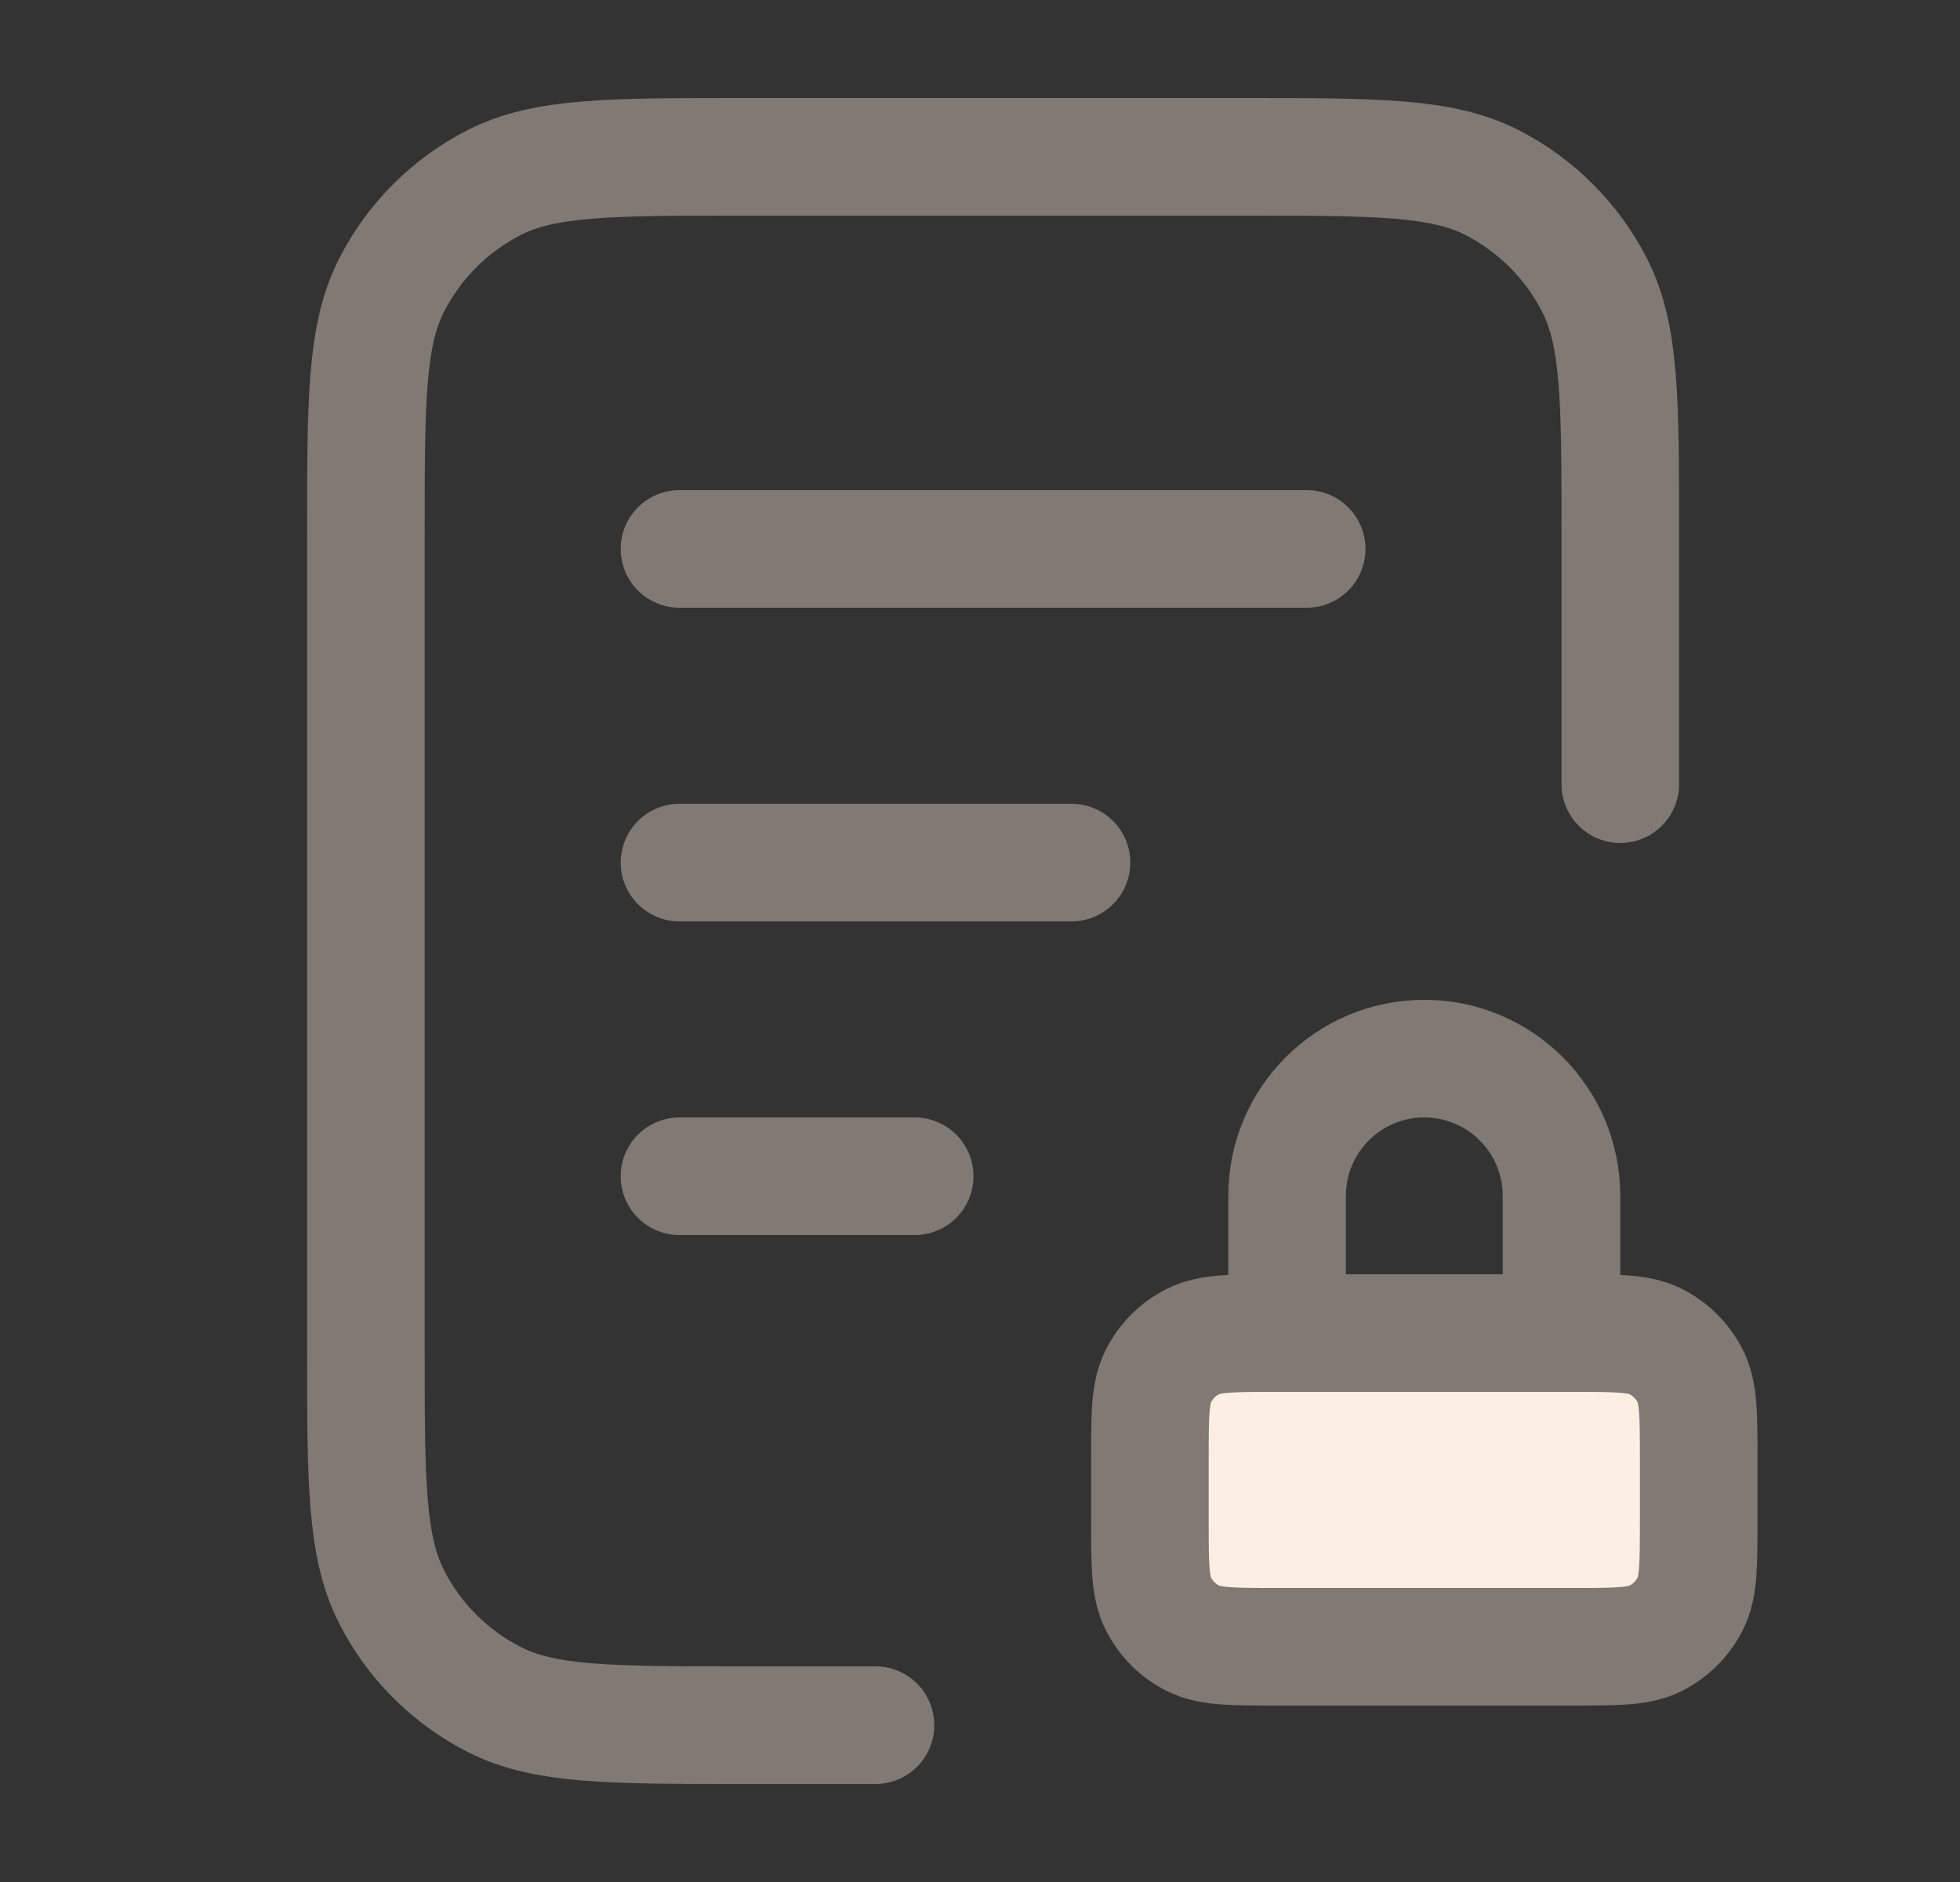
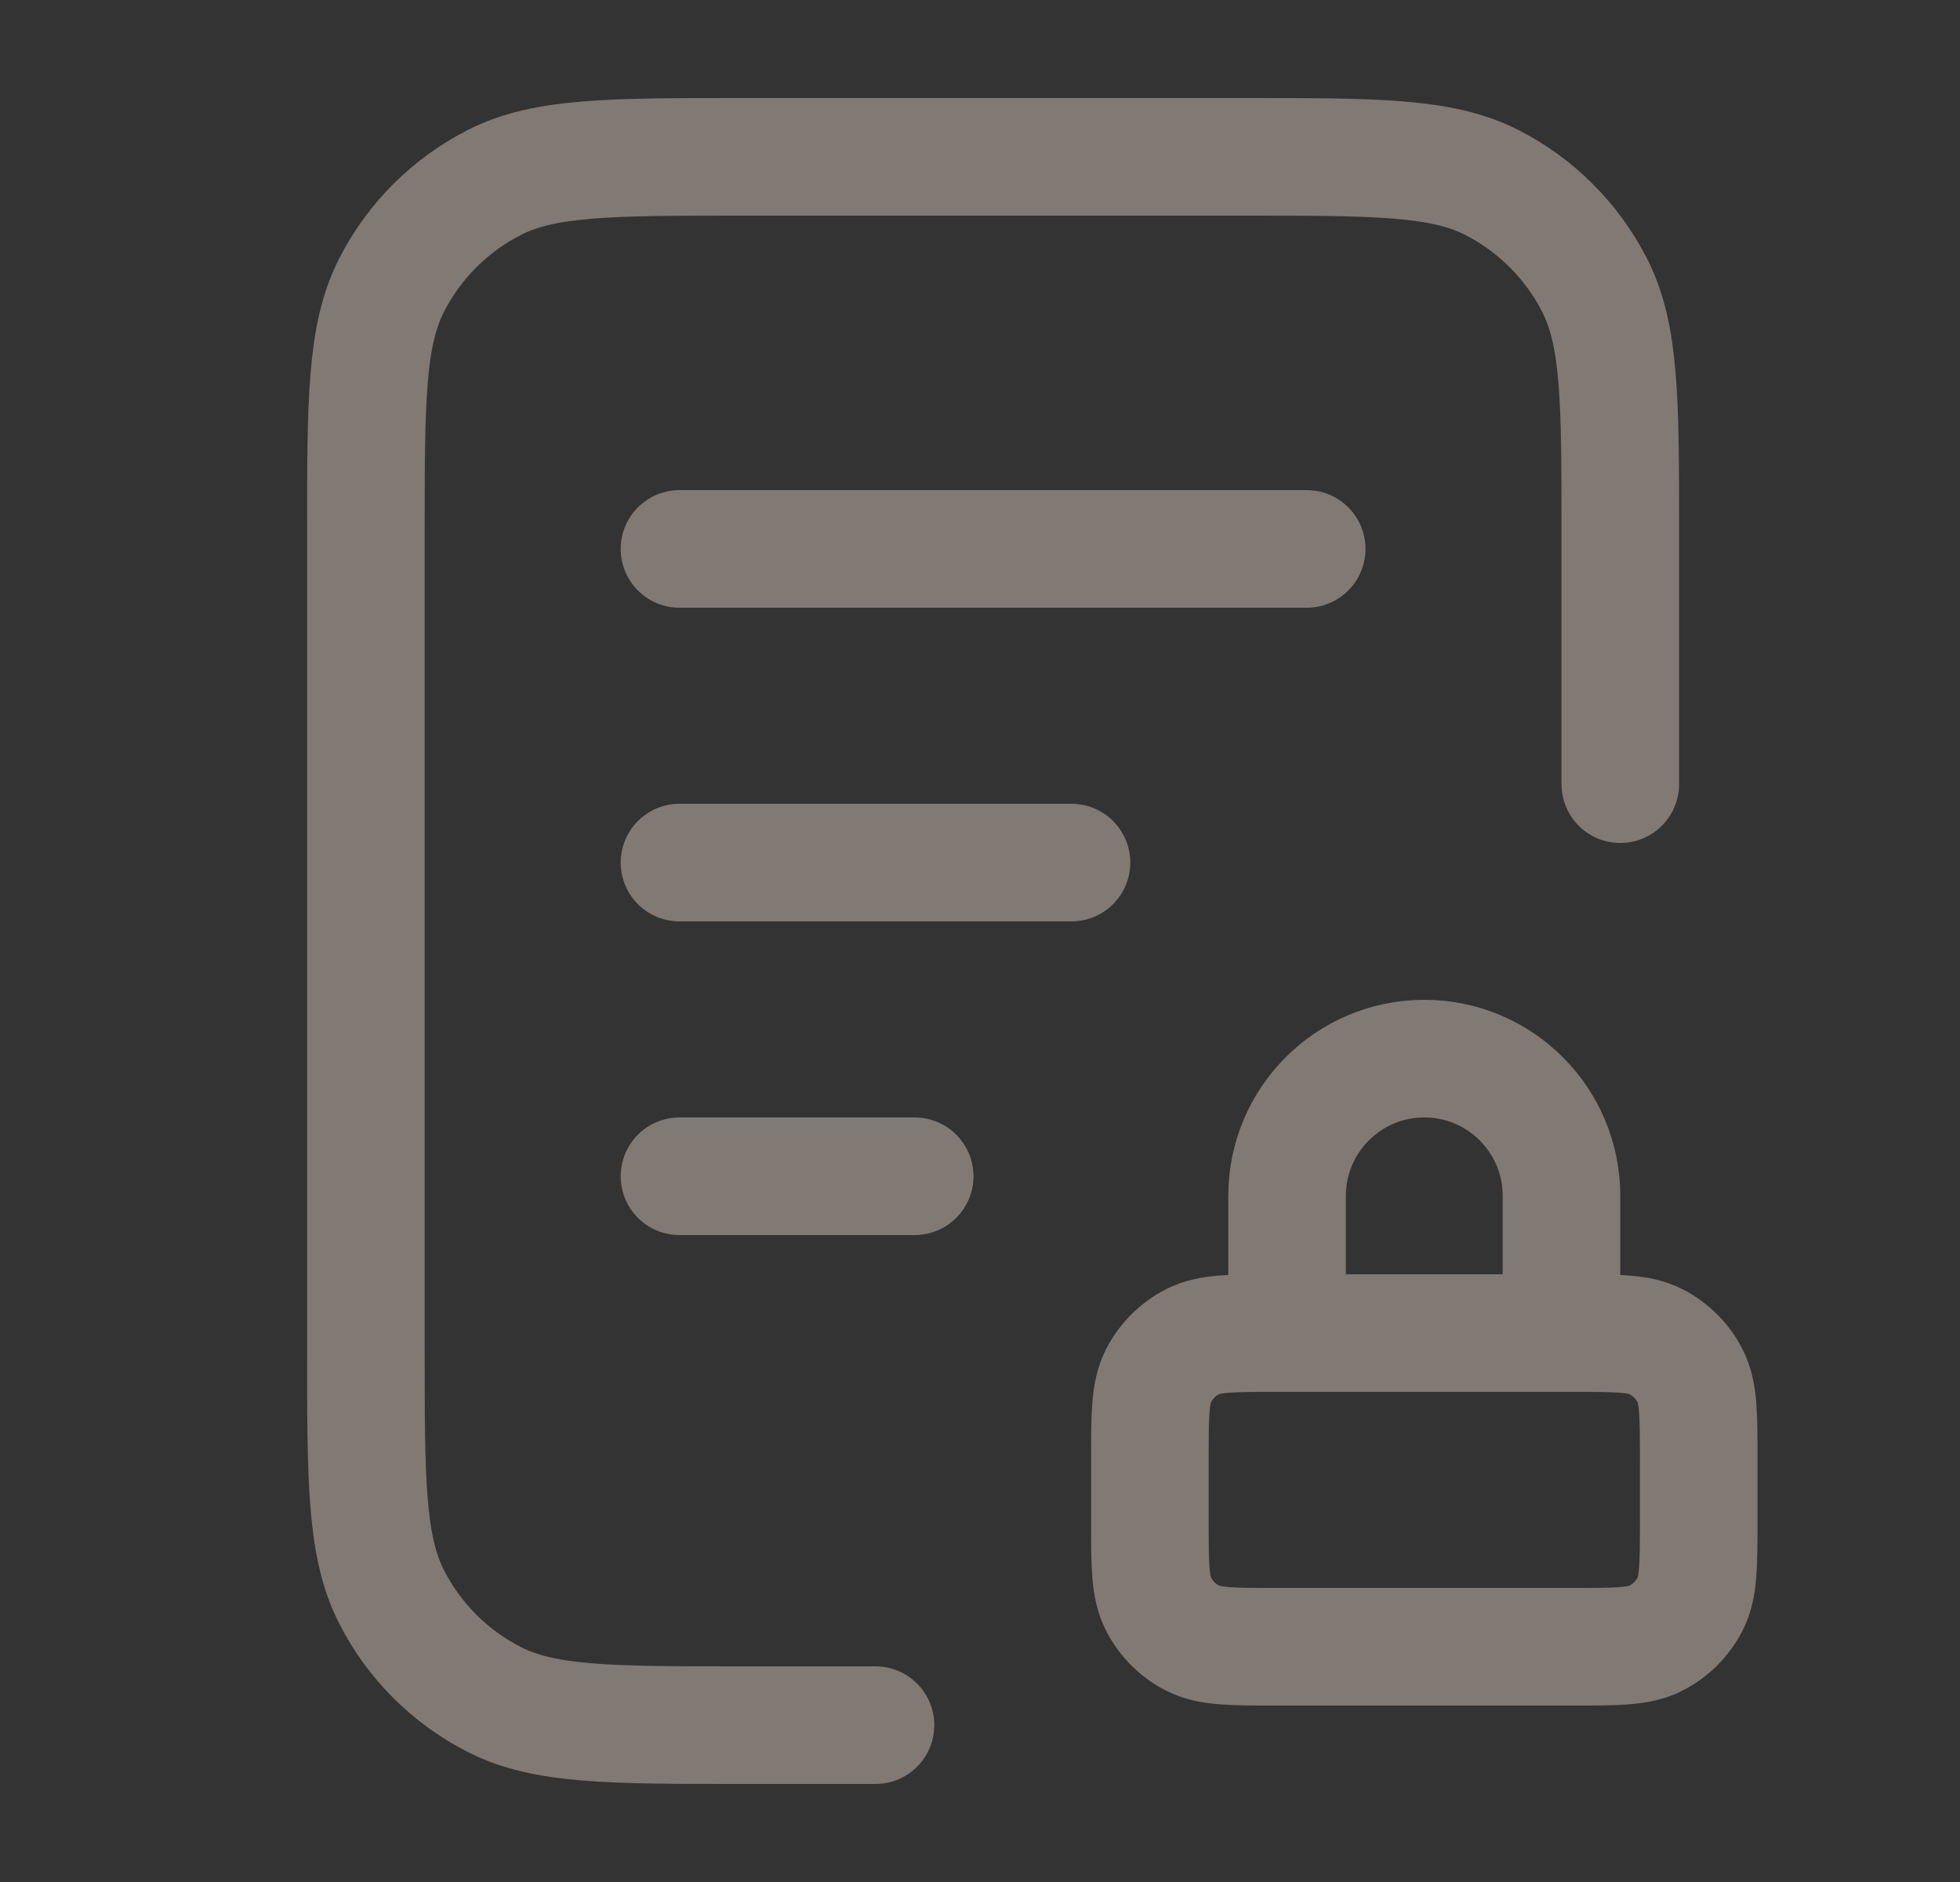
<svg xmlns="http://www.w3.org/2000/svg" width="25" height="24" viewBox="0 0 25 24" fill="none">
  <rect x="0" y="0" width="25" height="24" fill="#333333" stroke="none" />
-   <path d="M14.667 18.6C14.667 18.04 14.667 17.76 14.776 17.546C14.872 17.358 15.024 17.205 15.213 17.109C15.427 17 15.707 17 16.267 17H20.067C20.627 17 20.907 17 21.121 17.109C21.309 17.205 21.462 17.358 21.558 17.546C21.667 17.76 21.667 18.04 21.667 18.6V19.4C21.667 19.96 21.667 20.24 21.558 20.454C21.462 20.642 21.309 20.795 21.121 20.891C20.907 21 20.627 21 20.067 21H16.267C15.707 21 15.427 21 15.213 20.891C15.024 20.795 14.872 20.642 14.776 20.454C14.667 20.24 14.667 19.96 14.667 19.4V18.6Z" fill="#FDEEE3" />
  <path d="M20.667 10V6.8C20.667 5.12 20.667 4.28 20.34 3.638C20.052 3.074 19.593 2.615 19.029 2.327C18.387 2 17.547 2 15.867 2H9.467C7.787 2 6.946 2 6.305 2.327C5.74 2.615 5.281 3.074 4.994 3.638C4.667 4.28 4.667 5.12 4.667 6.8V17.2C4.667 18.88 4.667 19.72 4.994 20.362C5.281 20.927 5.74 21.385 6.305 21.673C6.946 22 7.787 22 9.467 22H11.167M13.667 11H8.667M11.667 15H8.667M16.667 7H8.667M19.917 17V15.25C19.917 14.284 19.133 13.5 18.167 13.5C17.2 13.5 16.417 14.284 16.417 15.25V17M16.267 21H20.067C20.627 21 20.907 21 21.121 20.891C21.309 20.795 21.462 20.642 21.558 20.454C21.667 20.24 21.667 19.96 21.667 19.4V18.6C21.667 18.04 21.667 17.76 21.558 17.546C21.462 17.358 21.309 17.205 21.121 17.109C20.907 17 20.627 17 20.067 17H16.267C15.707 17 15.427 17 15.213 17.109C15.024 17.205 14.872 17.358 14.776 17.546C14.667 17.76 14.667 18.04 14.667 18.6V19.4C14.667 19.96 14.667 20.24 14.776 20.454C14.872 20.642 15.024 20.795 15.213 20.891C15.427 21 15.707 21 16.267 21Z" stroke="#807974" stroke-width="1.5" stroke-linecap="round" stroke-linejoin="round" />
</svg>